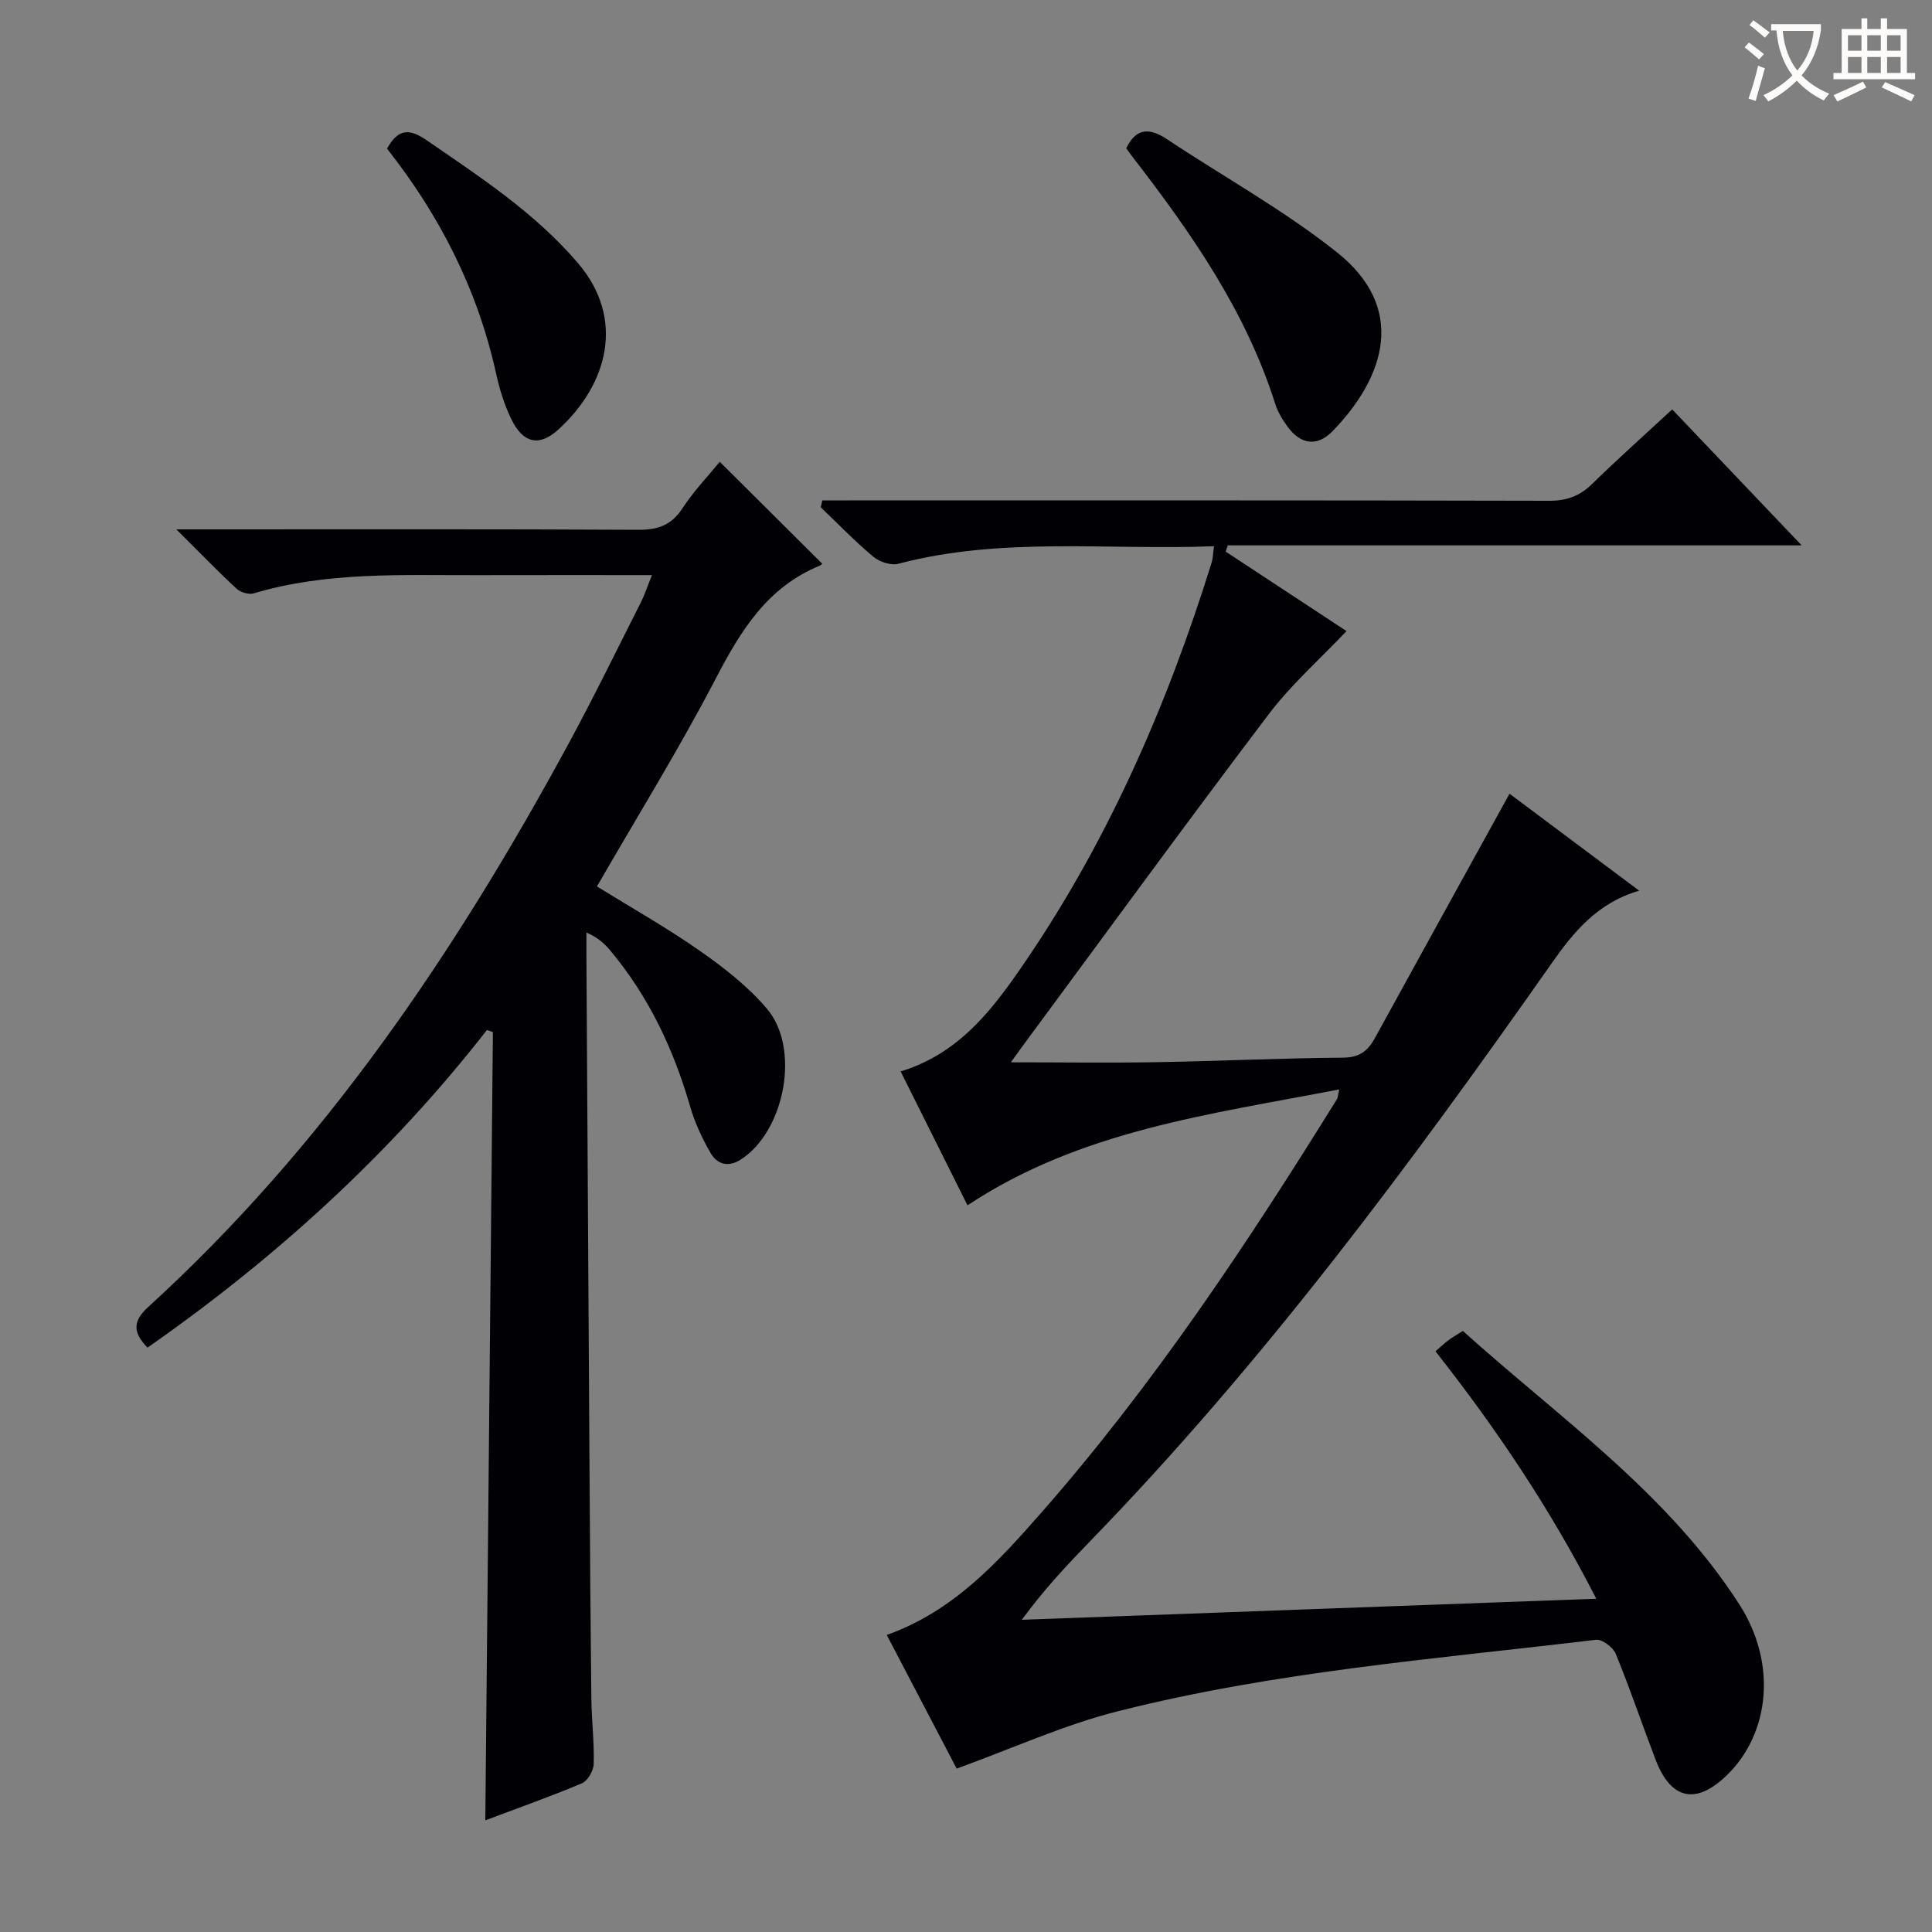
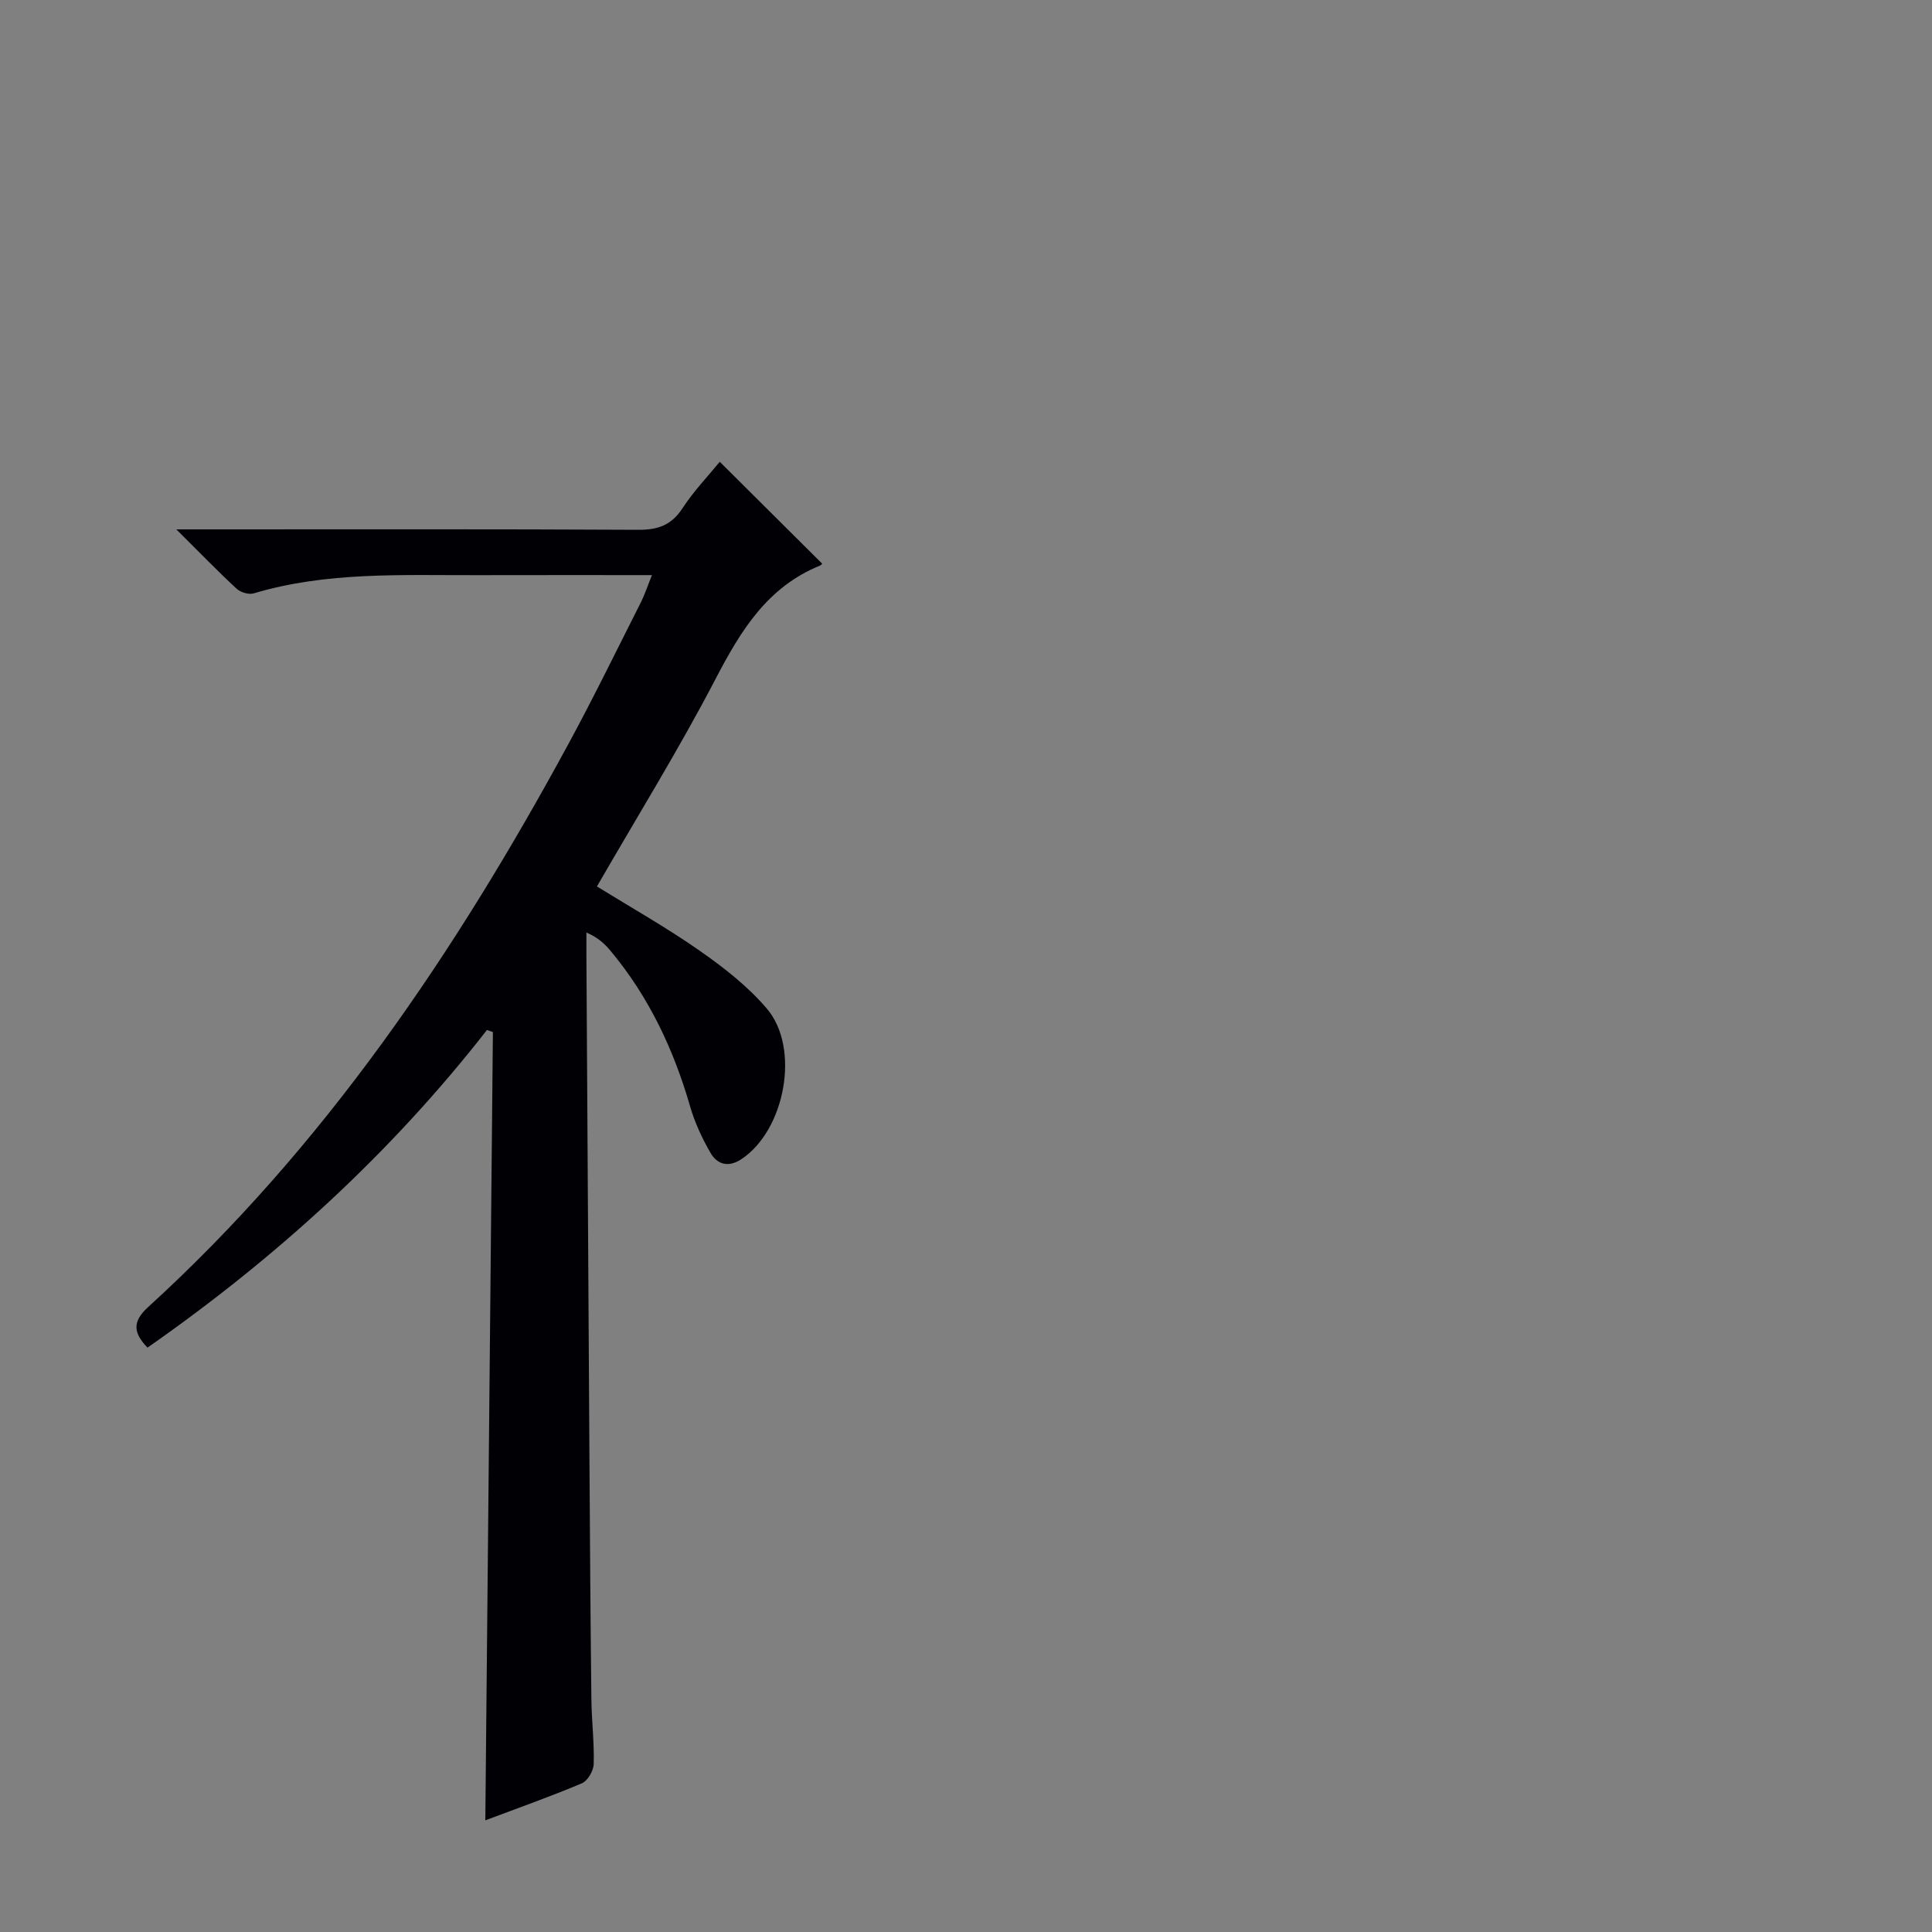
<svg xmlns="http://www.w3.org/2000/svg" enable-background="new 0 0 400 400" viewBox="0 0 400 400">
  <rect x="0" y="0" width="400" height="400" fill="#808080" stroke="none" />
  <g fill="#010105">
-     <path d="m198.07 366.17c-4.44-8.49-9.43-18.01-14.48-27.67 13.82-4.91 23.05-15.13 32.04-25.36 23.24-26.47 42.66-55.73 61.19-85.6.16-.26.15-.63.45-1.99-26.77 5.18-53.55 8.48-76.96 24-4.55-9.1-9.12-18.27-13.84-27.72 11.42-3.49 18.19-11.78 24.28-20.52 18.12-25.99 30.71-54.66 40.1-84.81.28-.91.29-1.92.5-3.41-22.01.87-43.87-2.03-65.35 3.63-1.53.4-3.9-.38-5.18-1.45-3.82-3.19-7.29-6.8-10.89-10.24.11-.48.22-.95.32-1.43h5.5c48.33 0 96.65-.04 144.98.08 3.61.01 6.3-.95 8.86-3.45 5.35-5.22 10.93-10.2 16.62-15.47 8.81 9.26 17.38 18.26 26.8 28.15-40.3 0-79.56 0-118.82 0-.14.43-.28.87-.42 1.3 8.73 5.75 17.47 11.49 25.01 16.45-5.42 5.73-11.4 11-16.12 17.23-17.27 22.8-34.12 45.92-51.12 68.93-.58.78-1.13 1.57-2.25 3.12 10.55 0 20.43.14 30.31-.03 12.81-.22 25.62-.84 38.43-.93 3.38-.03 5.14-1.34 6.62-4.04 9.18-16.74 18.42-33.44 27.88-50.61 8.25 6.17 17.34 12.97 26.85 20.08-8.75 2.52-13.69 8.71-18.27 15.23-29.29 41.72-59.64 82.58-95.24 119.27-4.86 5.01-9.66 10.09-14.31 16.45 39.36-1.44 78.73-2.89 118.93-4.36-9.54-18.67-20.72-35.25-33.29-51.23 1.05-.9 1.86-1.67 2.75-2.34.79-.59 1.66-1.07 2.92-1.87 19.98 17.99 42.4 33.52 57.26 56.64 7.78 12.11 6.35 26.68-2.63 35.37-6.36 6.15-11.55 5.05-14.72-3.22-2.79-7.29-5.29-14.71-8.25-21.93-.56-1.36-2.82-3.07-4.1-2.92-33.12 3.96-66.47 6.57-98.91 14.78-11.17 2.8-21.79 7.67-33.45 11.89z" />
-     <path d="m134.98 119.07c-12.48 0-24.43-.02-36.38.01-15.45.04-30.97-.74-46.07 3.77-1.02.3-2.72-.2-3.53-.95-3.88-3.59-7.55-7.39-12.49-12.3h6.6c29.67 0 59.33-.07 89 .09 4.05.02 6.87-.91 9.17-4.43 2.35-3.6 5.38-6.76 7.74-9.65 7.09 7.05 14.15 14.08 21.2 21.09.02-.02-.18.29-.45.4-10.9 4.43-16.42 13.48-21.6 23.43-7.59 14.57-16.27 28.58-24.58 43 6.98 4.32 14.35 8.47 21.25 13.29 5 3.49 9.98 7.37 13.91 11.98 7.03 8.22 3.76 25.3-5.3 31.22-2.67 1.75-4.98 1.07-6.38-1.38-1.71-2.99-3.22-6.2-4.17-9.5-3.4-11.81-8.52-22.69-16.41-32.18-1.23-1.49-2.62-2.84-5.08-3.89 0 1.59-.01 3.18 0 4.78.21 34.81.41 69.63.63 104.44.1 16.5.21 32.99.4 49.49.05 4.48.61 8.97.48 13.44-.04 1.39-1.24 3.48-2.44 3.99-6.56 2.77-13.28 5.14-20 7.67.52-54.59 1.04-108.89 1.57-163.2-.41-.14-.82-.28-1.23-.43-20 25.64-43.73 47.22-70.28 65.76-2.89-3-3.25-5.32.12-8.39 36.53-33.28 63.7-73.59 87.08-116.69 5.23-9.65 10.04-19.53 15-29.33.79-1.62 1.35-3.33 2.24-5.53z" />
-     <path d="m233.18 30.69c2.16-4.45 5.03-4.14 8.53-1.81 11.73 7.8 24.18 14.66 35.14 23.4 14.37 11.45 10.06 25.63-.96 36.99-3.19 3.29-6.62 2.75-9.3-.91-1.07-1.46-2.05-3.1-2.59-4.81-6.09-19.19-17.38-35.35-29.5-51.04-.51-.64-.96-1.32-1.32-1.82z" />
-     <path d="m80.13 30.78c2.42-4.42 4.87-4.04 8.28-1.69 11.09 7.63 22.34 14.97 31.23 25.36 9.87 11.54 6.23 25.08-3.99 34.44-4.01 3.68-7.38 2.9-9.82-2.17-1.42-2.95-2.42-6.18-3.12-9.39-3.82-17.35-11.67-32.73-22.58-46.55z" />
+     <path d="m134.98 119.07c-12.48 0-24.43-.02-36.38.01-15.45.04-30.97-.74-46.07 3.77-1.02.3-2.72-.2-3.53-.95-3.88-3.59-7.55-7.39-12.49-12.3h6.6c29.67 0 59.33-.07 89 .09 4.05.02 6.87-.91 9.17-4.43 2.35-3.6 5.38-6.76 7.74-9.65 7.09 7.05 14.15 14.08 21.2 21.09.02-.02-.18.29-.45.4-10.9 4.43-16.42 13.48-21.6 23.43-7.59 14.57-16.27 28.58-24.58 43 6.98 4.32 14.35 8.47 21.25 13.29 5 3.49 9.98 7.37 13.91 11.98 7.03 8.22 3.76 25.3-5.3 31.22-2.67 1.75-4.98 1.07-6.38-1.38-1.71-2.99-3.22-6.2-4.17-9.5-3.4-11.81-8.52-22.69-16.41-32.18-1.23-1.49-2.62-2.84-5.08-3.89 0 1.59-.01 3.18 0 4.78.21 34.81.41 69.63.63 104.44.1 16.5.21 32.99.4 49.49.05 4.48.61 8.97.48 13.44-.04 1.39-1.24 3.48-2.44 3.99-6.56 2.77-13.28 5.14-20 7.67.52-54.59 1.04-108.89 1.57-163.2-.41-.14-.82-.28-1.23-.43-20 25.64-43.73 47.22-70.28 65.76-2.89-3-3.25-5.32.12-8.39 36.53-33.28 63.7-73.59 87.08-116.69 5.23-9.65 10.04-19.53 15-29.33.79-1.62 1.35-3.33 2.24-5.53" />
  </g>
-   <path d="m362.1 8.8c1.1.8 2.1 1.6 3.1 2.4l-1 1.1c-1.3-1.1-2.3-2-3-2.5zm1.9 4.8c.5.2.9.4 1.4.5-.6 2.3-1.3 4.5-1.9 6.8l-1.5-.5c.8-2.1 1.4-4.3 2-6.8zm-1-9.4c1.3.9 2.4 1.8 3.4 2.5l-1 1.1c-1.4-1.2-2.4-2.1-3.2-2.6zm3.7 2.2v-1.4h10.3v1.2c-.5 3.6-1.8 6.8-4 9.4 1.5 1.6 3.4 2.8 5.7 3.8-.3.4-.7.8-1.1 1.4-2.3-1.1-4.1-2.5-5.6-4.1-1.6 1.6-3.6 3.1-5.9 4.3-.3-.5-.7-.9-1-1.3 2.4-1.1 4.4-2.5 6-4.1-1.9-2.5-3-5.6-3.3-9.3h-1.1zm8.8 0h-6.4c.3 3.3 1.3 6 3 8.2 2-2.3 3.1-5.1 3.4-8.2z" fill="#fcfbfa" />
-   <path d="m385.3 3.8h1.3v2.2h2.8v-2.2h1.3v2.2h4.1v9.1h1.7v1.3h-16.9v-1.3h1.7v-9.1h4.1v-2.2zm.4 13.1.7 1.2c-1.8.9-3.8 1.9-6 2.9-.2-.4-.5-.8-.8-1.3 2.3-1 4.3-1.9 6.1-2.8zm-3.1-6.4h2.8v-3.2h-2.8zm0 4.6h2.8v-3.3h-2.8zm4-4.6h2.8v-3.2h-2.8zm0 4.6h2.8v-3.3h-2.8zm3.7 1.9c2.1.9 4.1 1.8 6.1 2.7l-.7 1.3c-2.2-1.1-4.2-2-6.1-2.9zm3.2-9.7h-2.8v3.2h2.8zm-2.8 7.8h2.8v-3.3h-2.8z" fill="#fcfbfa" />
</svg>